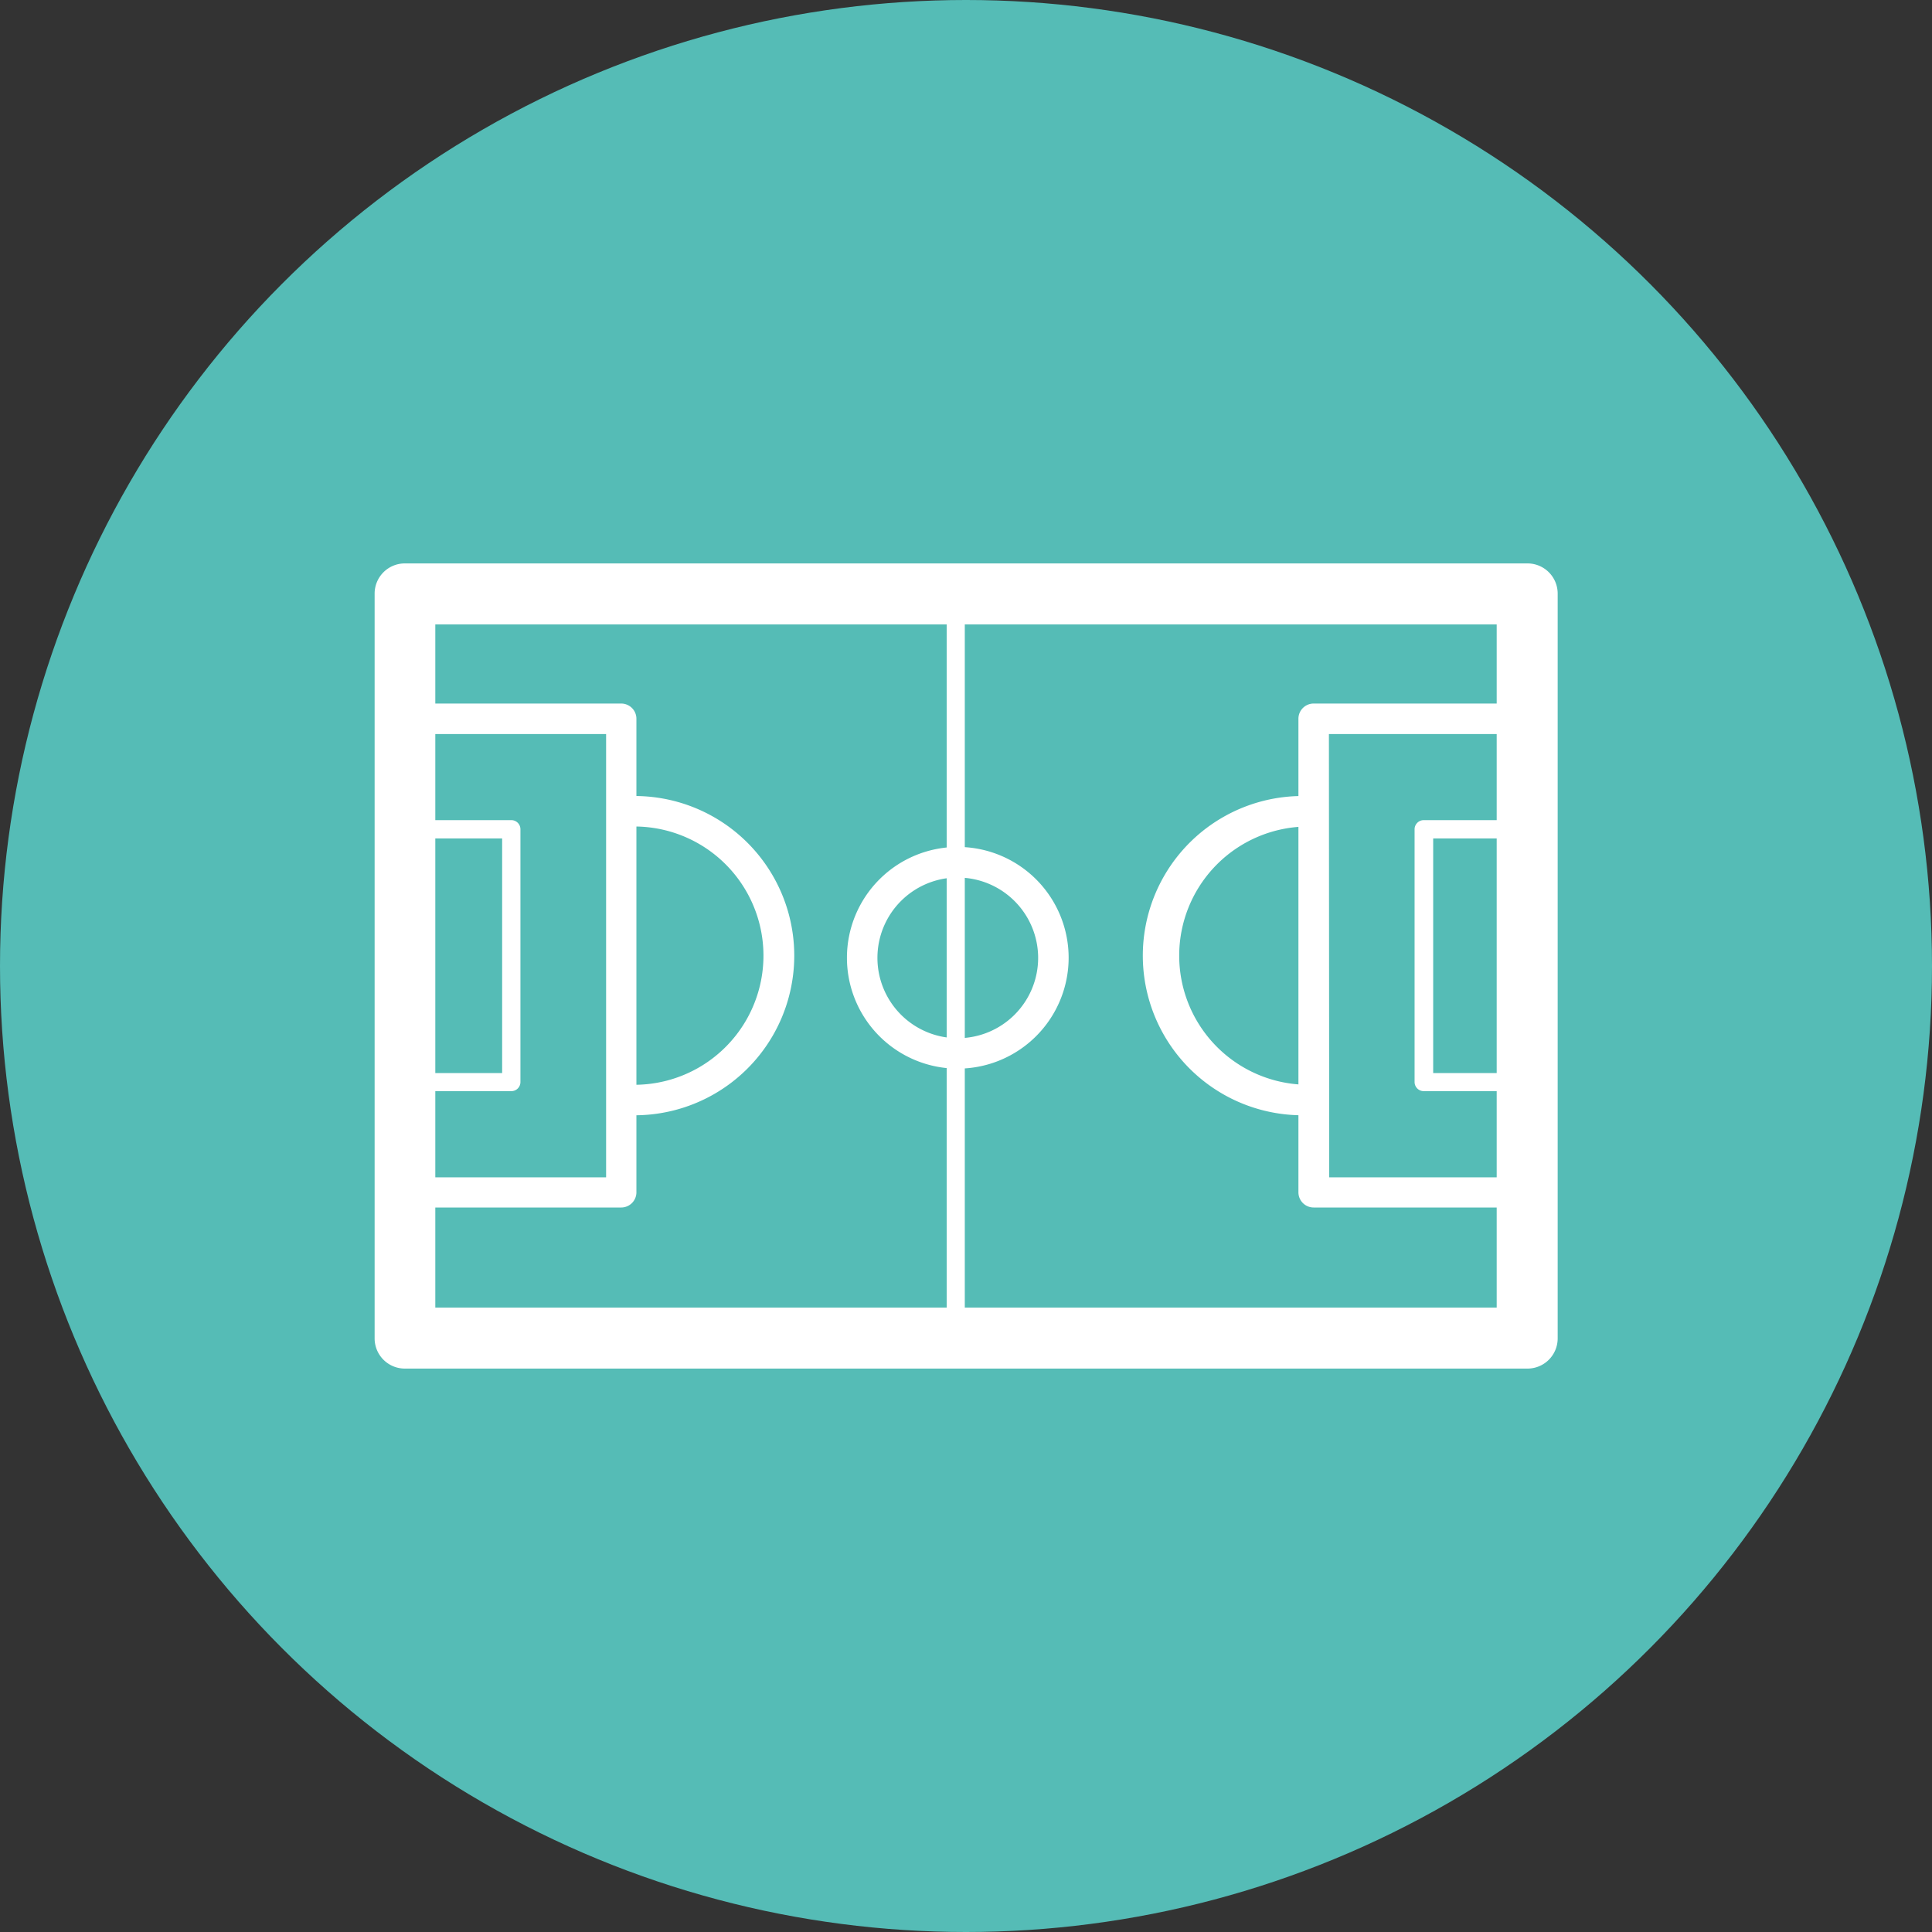
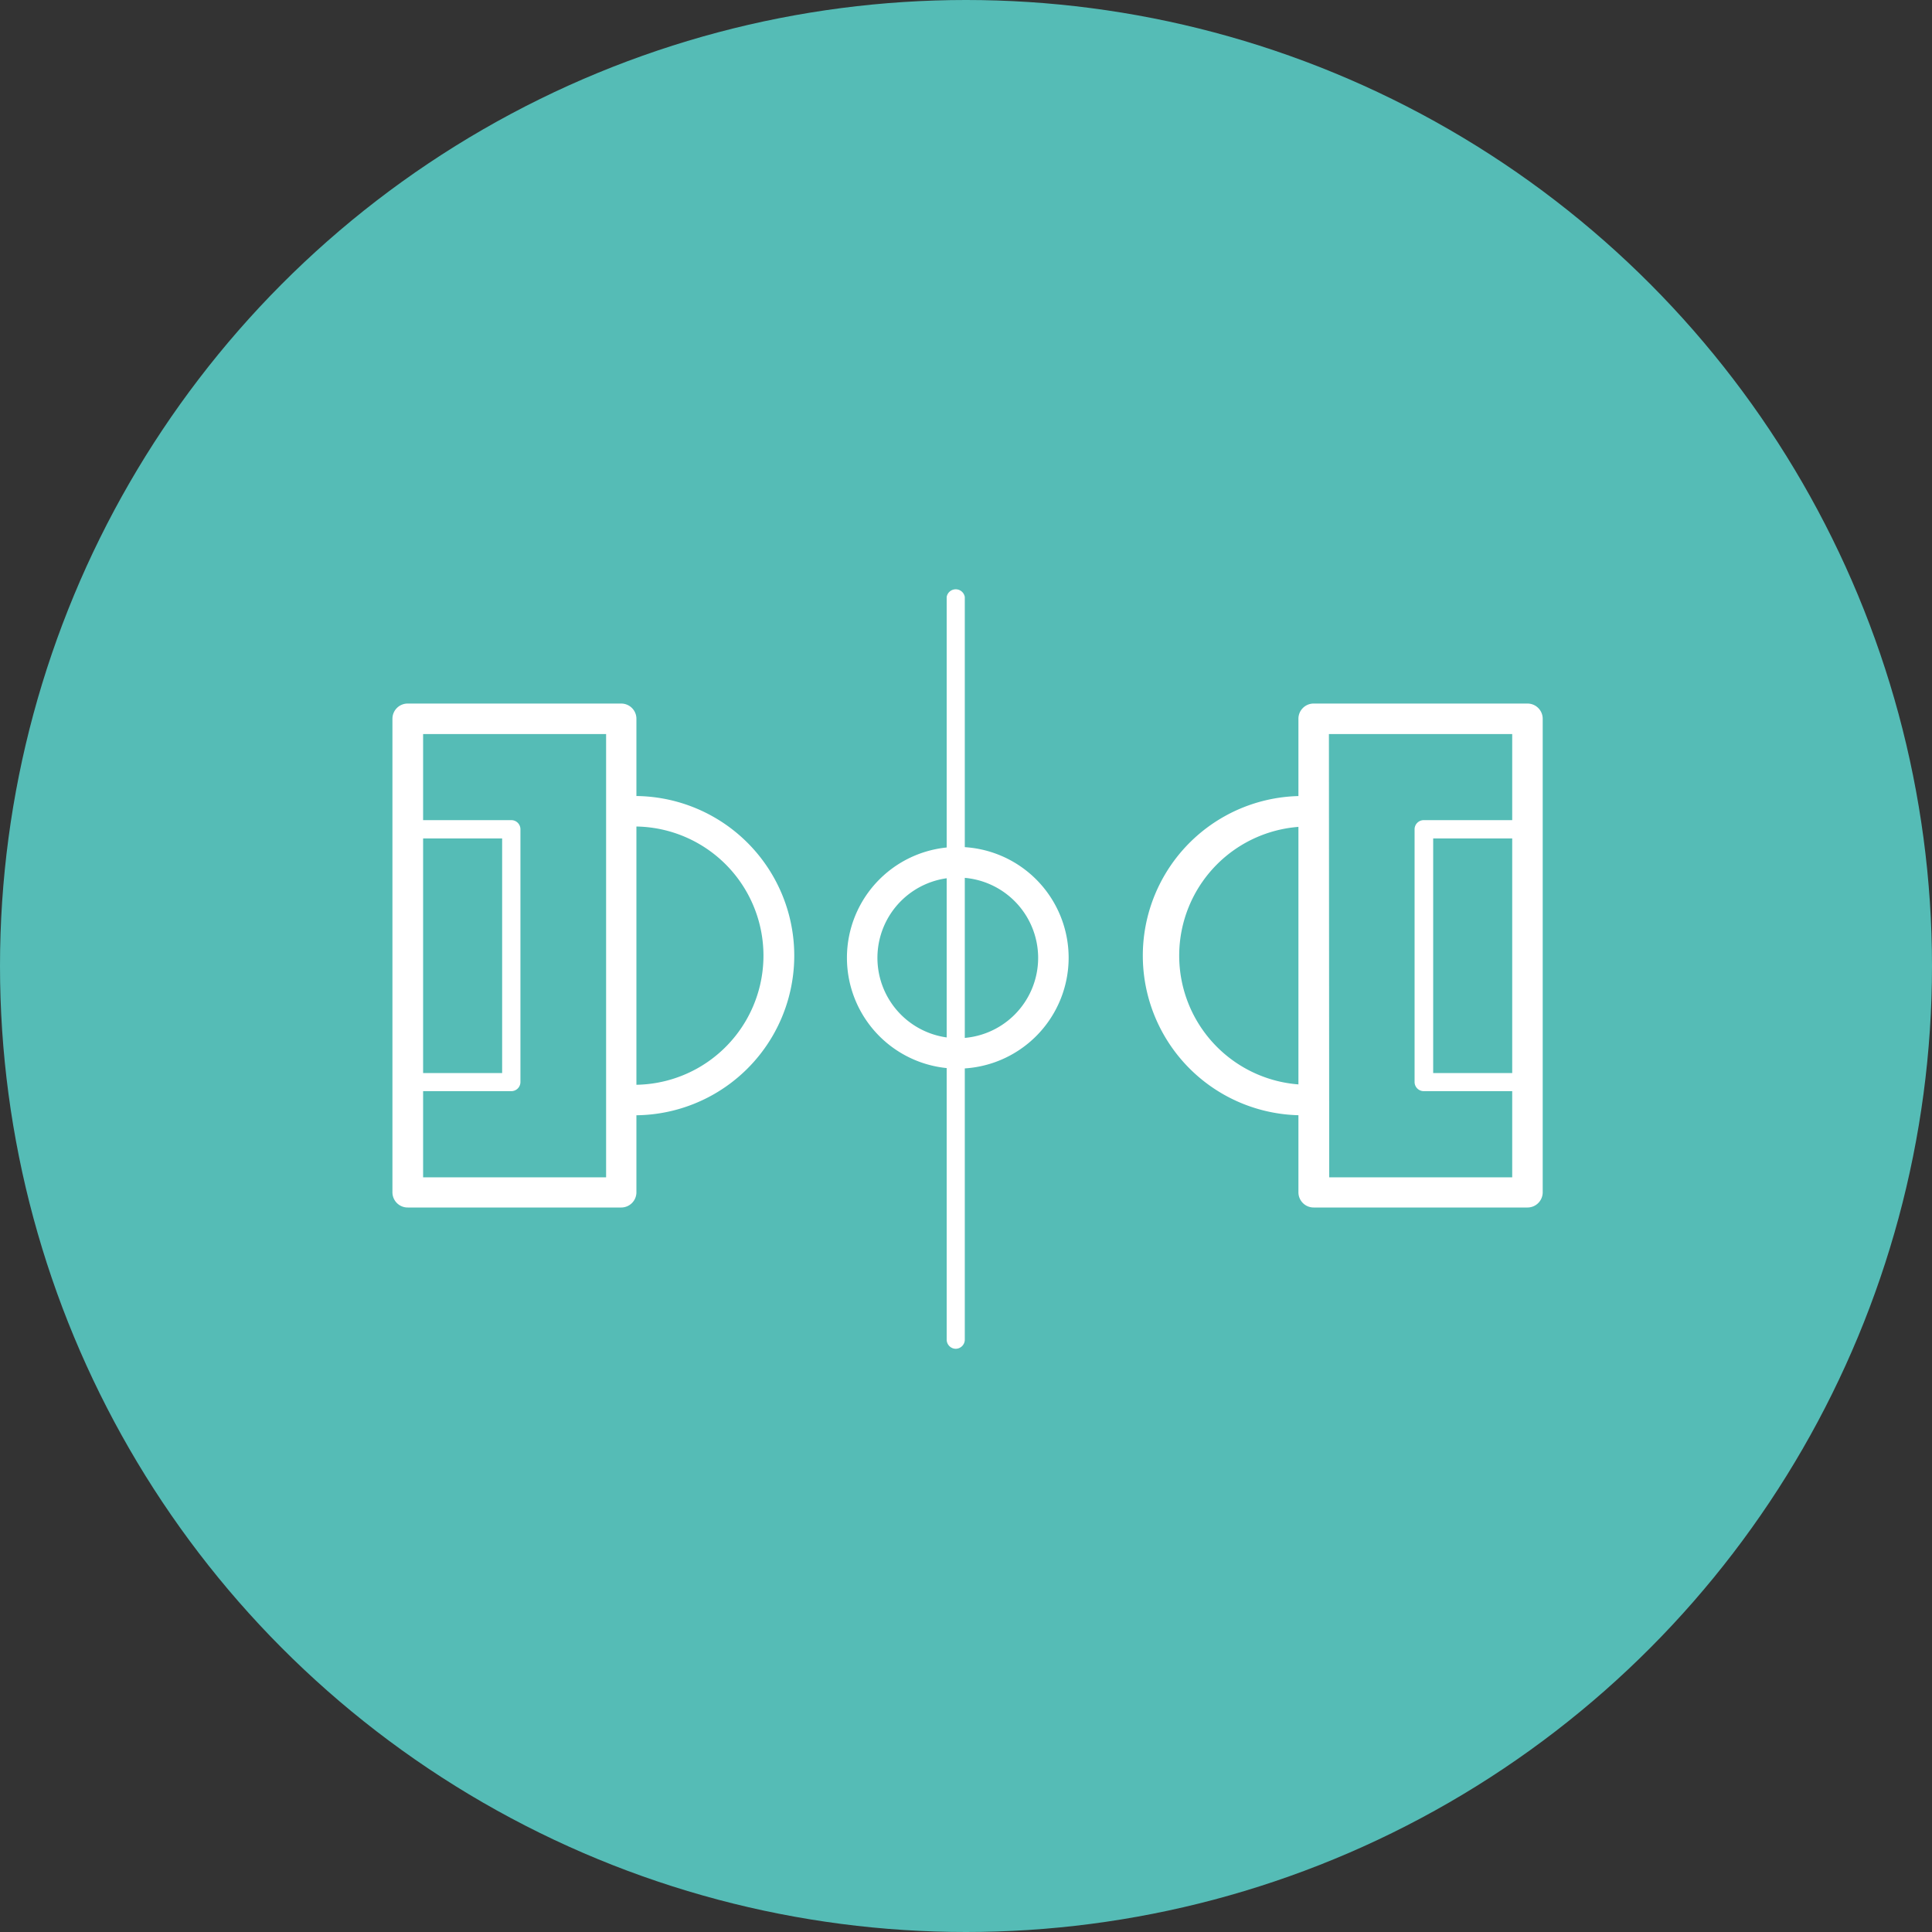
<svg xmlns="http://www.w3.org/2000/svg" id="Calque_1" data-name="Calque 1" viewBox="0 0 320 320">
  <rect x="0" y="0" width="320" height="320" fill="#333333" stroke="none" />
  <defs>
    <style>.cls-1{fill:#55bcb6;}.cls-2{fill:#fff;}</style>
  </defs>
  <title>groupe-sportif</title>
  <circle class="cls-1" cx="160" cy="160" r="160" />
-   <path class="cls-2" d="M253,226.68H67.05a5,5,0,0,1-5-5.05V98.37a5,5,0,0,1,5-5.05H253A5,5,0,0,1,258,98.37V221.63A5,5,0,0,1,253,226.68ZM72.1,216.58H247.9V103.42H72.1Z" />
  <path class="cls-2" d="M253,200H217.59a2.52,2.52,0,0,1-2.53-2.52V119.05a2.52,2.52,0,0,1,2.53-2.52H253a2.52,2.52,0,0,1,2.52,2.52v78.47A2.52,2.52,0,0,1,253,200Zm-32.84-5h30.31V121.58H220.11Z" />
  <path class="cls-2" d="M253,180.73H235.82a1.52,1.52,0,0,1-1.52-1.52V137.35a1.52,1.52,0,0,1,1.52-1.51H253a1.51,1.51,0,0,1,1.51,1.51v41.86A1.51,1.51,0,0,1,253,180.73Zm-15.62-3h14.1V138.87h-14.1Z" />
  <path class="cls-2" d="M216.24,184.72a26.44,26.44,0,1,1,0-52.87,2.53,2.53,0,1,1,0,5.05,21.39,21.39,0,0,0,0,42.77,2.53,2.53,0,1,1,0,5.05Z" />
  <path class="cls-2" d="M102.92,200H67.56A2.52,2.52,0,0,1,65,197.52V119.05a2.52,2.52,0,0,1,2.53-2.52h35.36a2.52,2.52,0,0,1,2.52,2.52v78.47A2.52,2.52,0,0,1,102.92,200Zm-32.84-5h30.31V121.58H70.08Z" />
  <path class="cls-2" d="M84.69,180.73H67.56A1.52,1.52,0,0,1,66,179.21V137.35a1.52,1.52,0,0,1,1.52-1.51H84.69a1.51,1.51,0,0,1,1.51,1.51v41.86A1.51,1.51,0,0,1,84.69,180.73Zm-15.62-3h14.1V138.87H69.07Z" />
  <path class="cls-2" d="M104.6,184.72a2.53,2.53,0,0,1,0-5.05,21.39,21.39,0,1,0,0-42.77,2.53,2.53,0,0,1,0-5.05,26.44,26.44,0,1,1,0,52.87Z" />
  <path class="cls-2" d="M158.65,177A18.36,18.36,0,1,1,177,158.65,18.38,18.38,0,0,1,158.65,177Zm0-31.66a13.31,13.31,0,1,0,13.3,13.3A13.32,13.32,0,0,0,158.65,145.35Z" />
  <path class="cls-2" d="M158.32,223.4a1.52,1.52,0,0,1-1.52-1.52v-123a1.52,1.52,0,0,1,3,0V221.88A1.52,1.52,0,0,1,158.32,223.4Z" />
</svg>